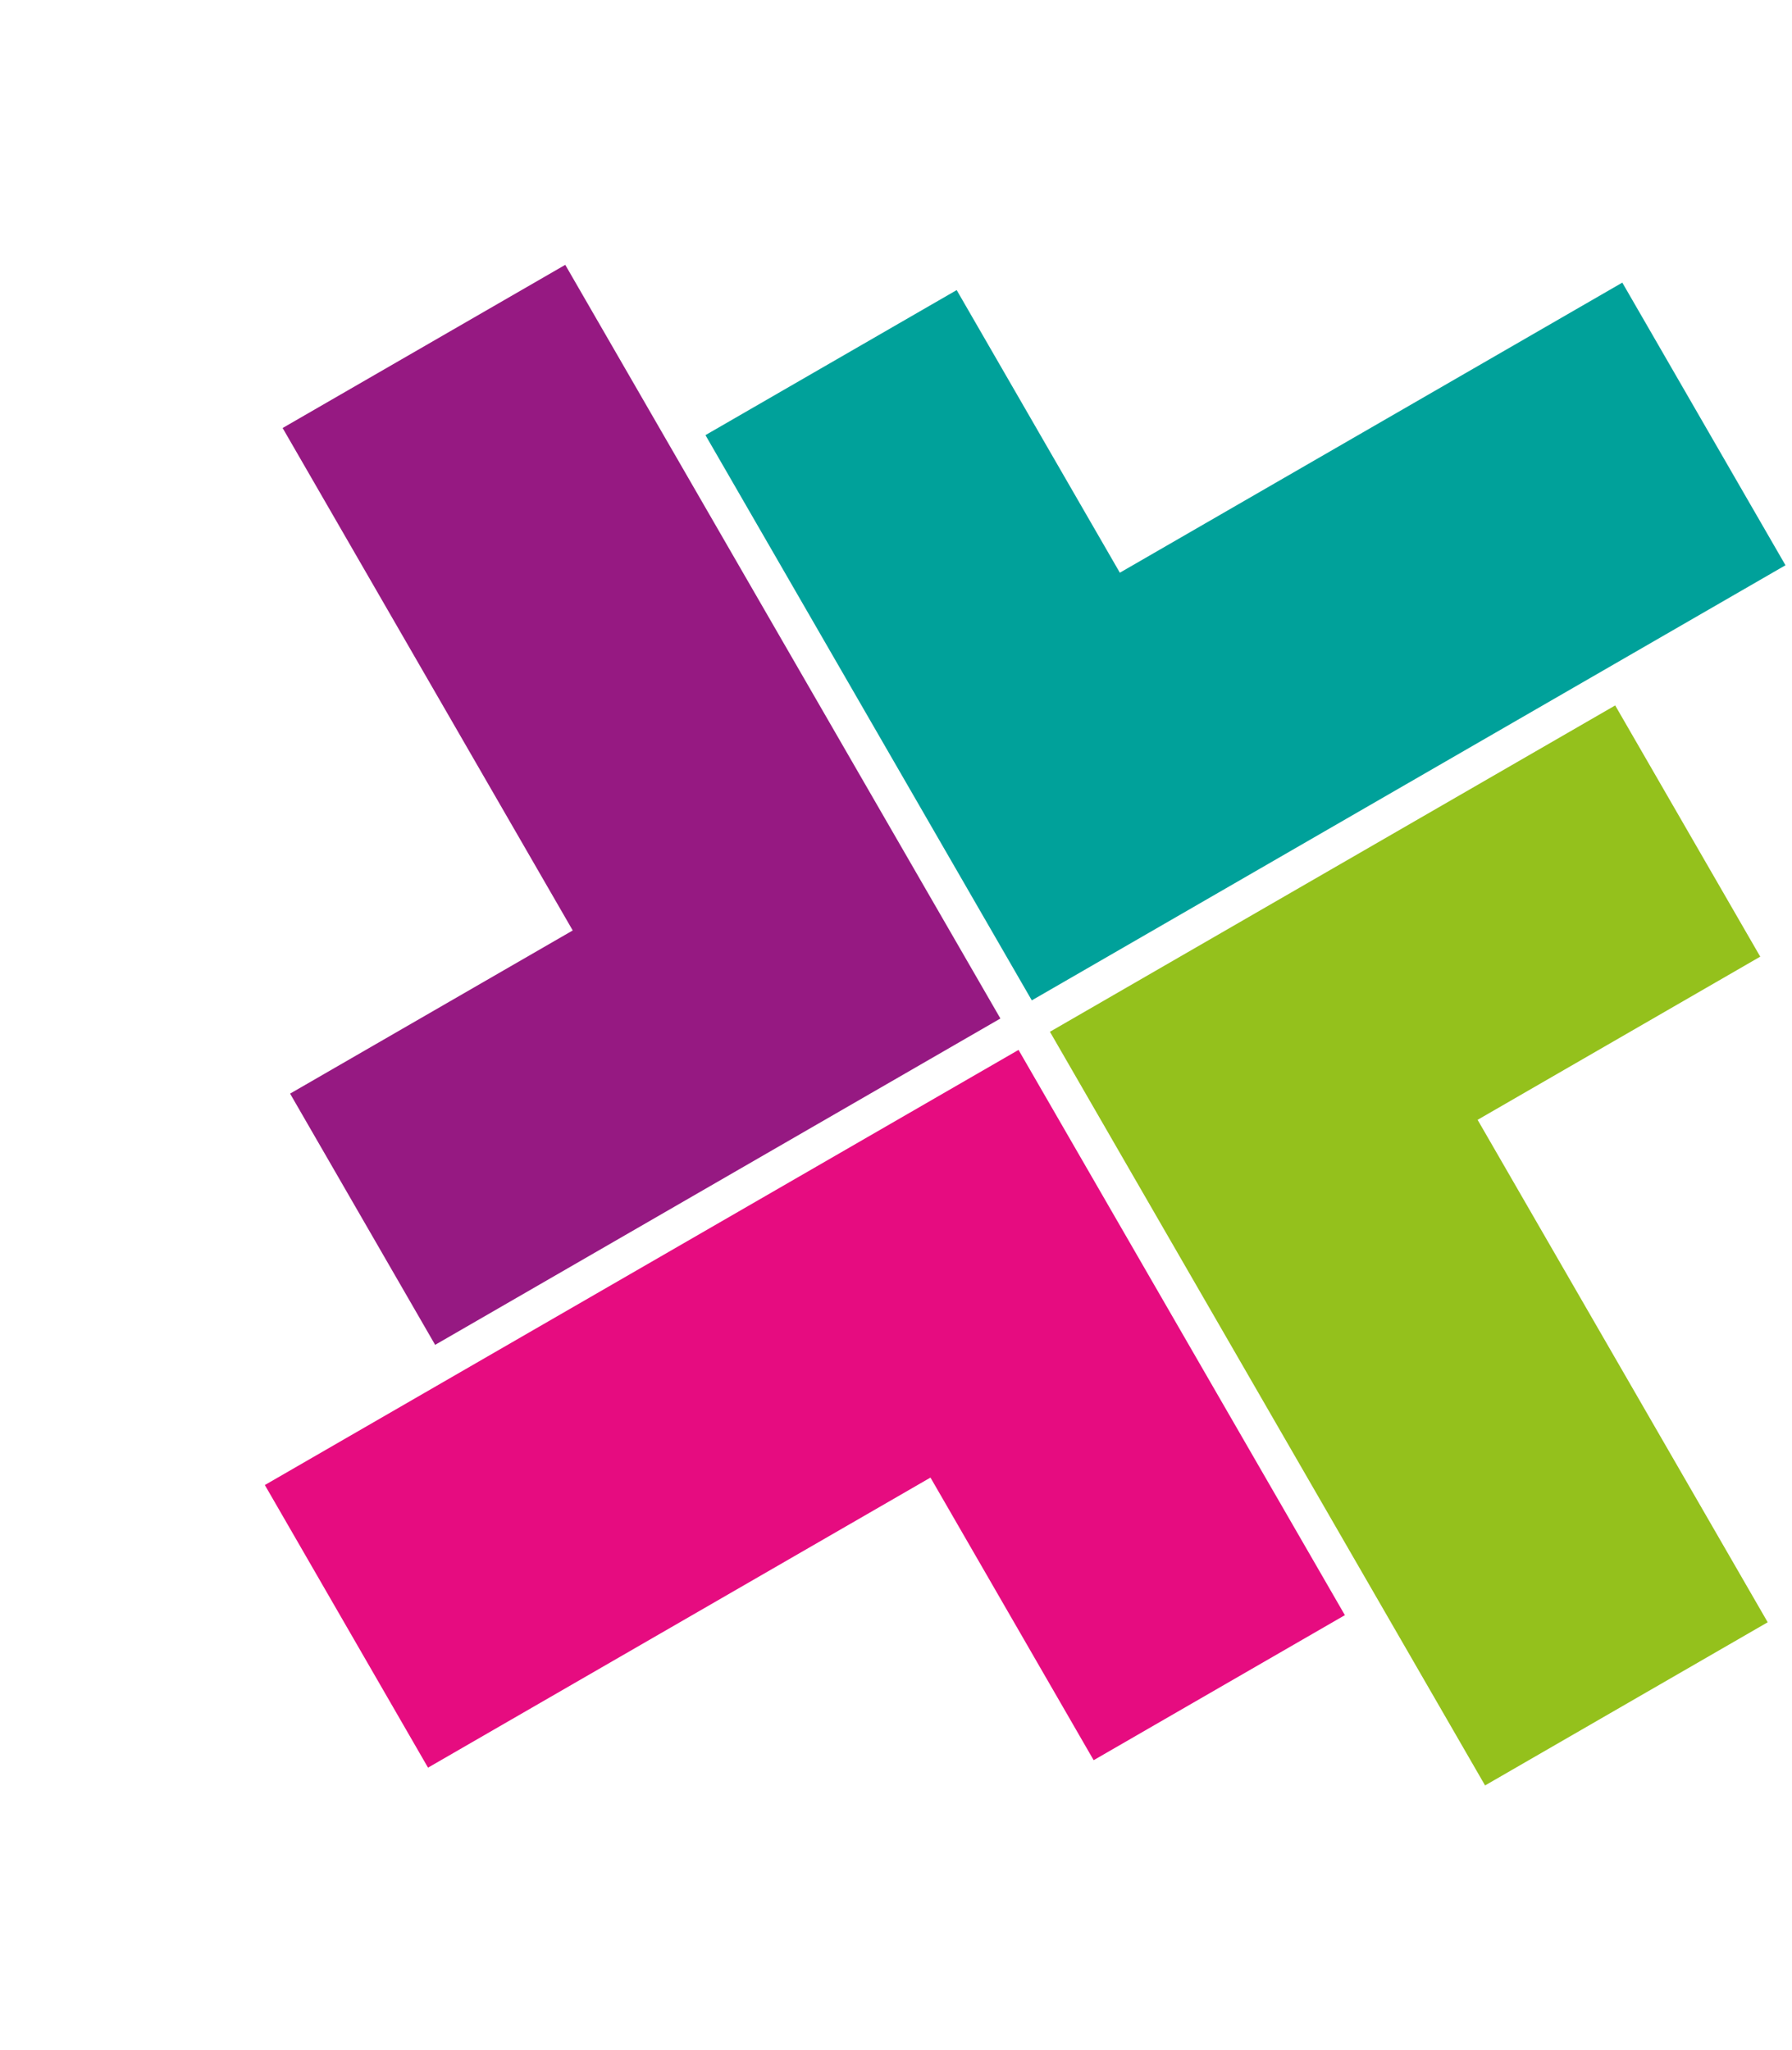
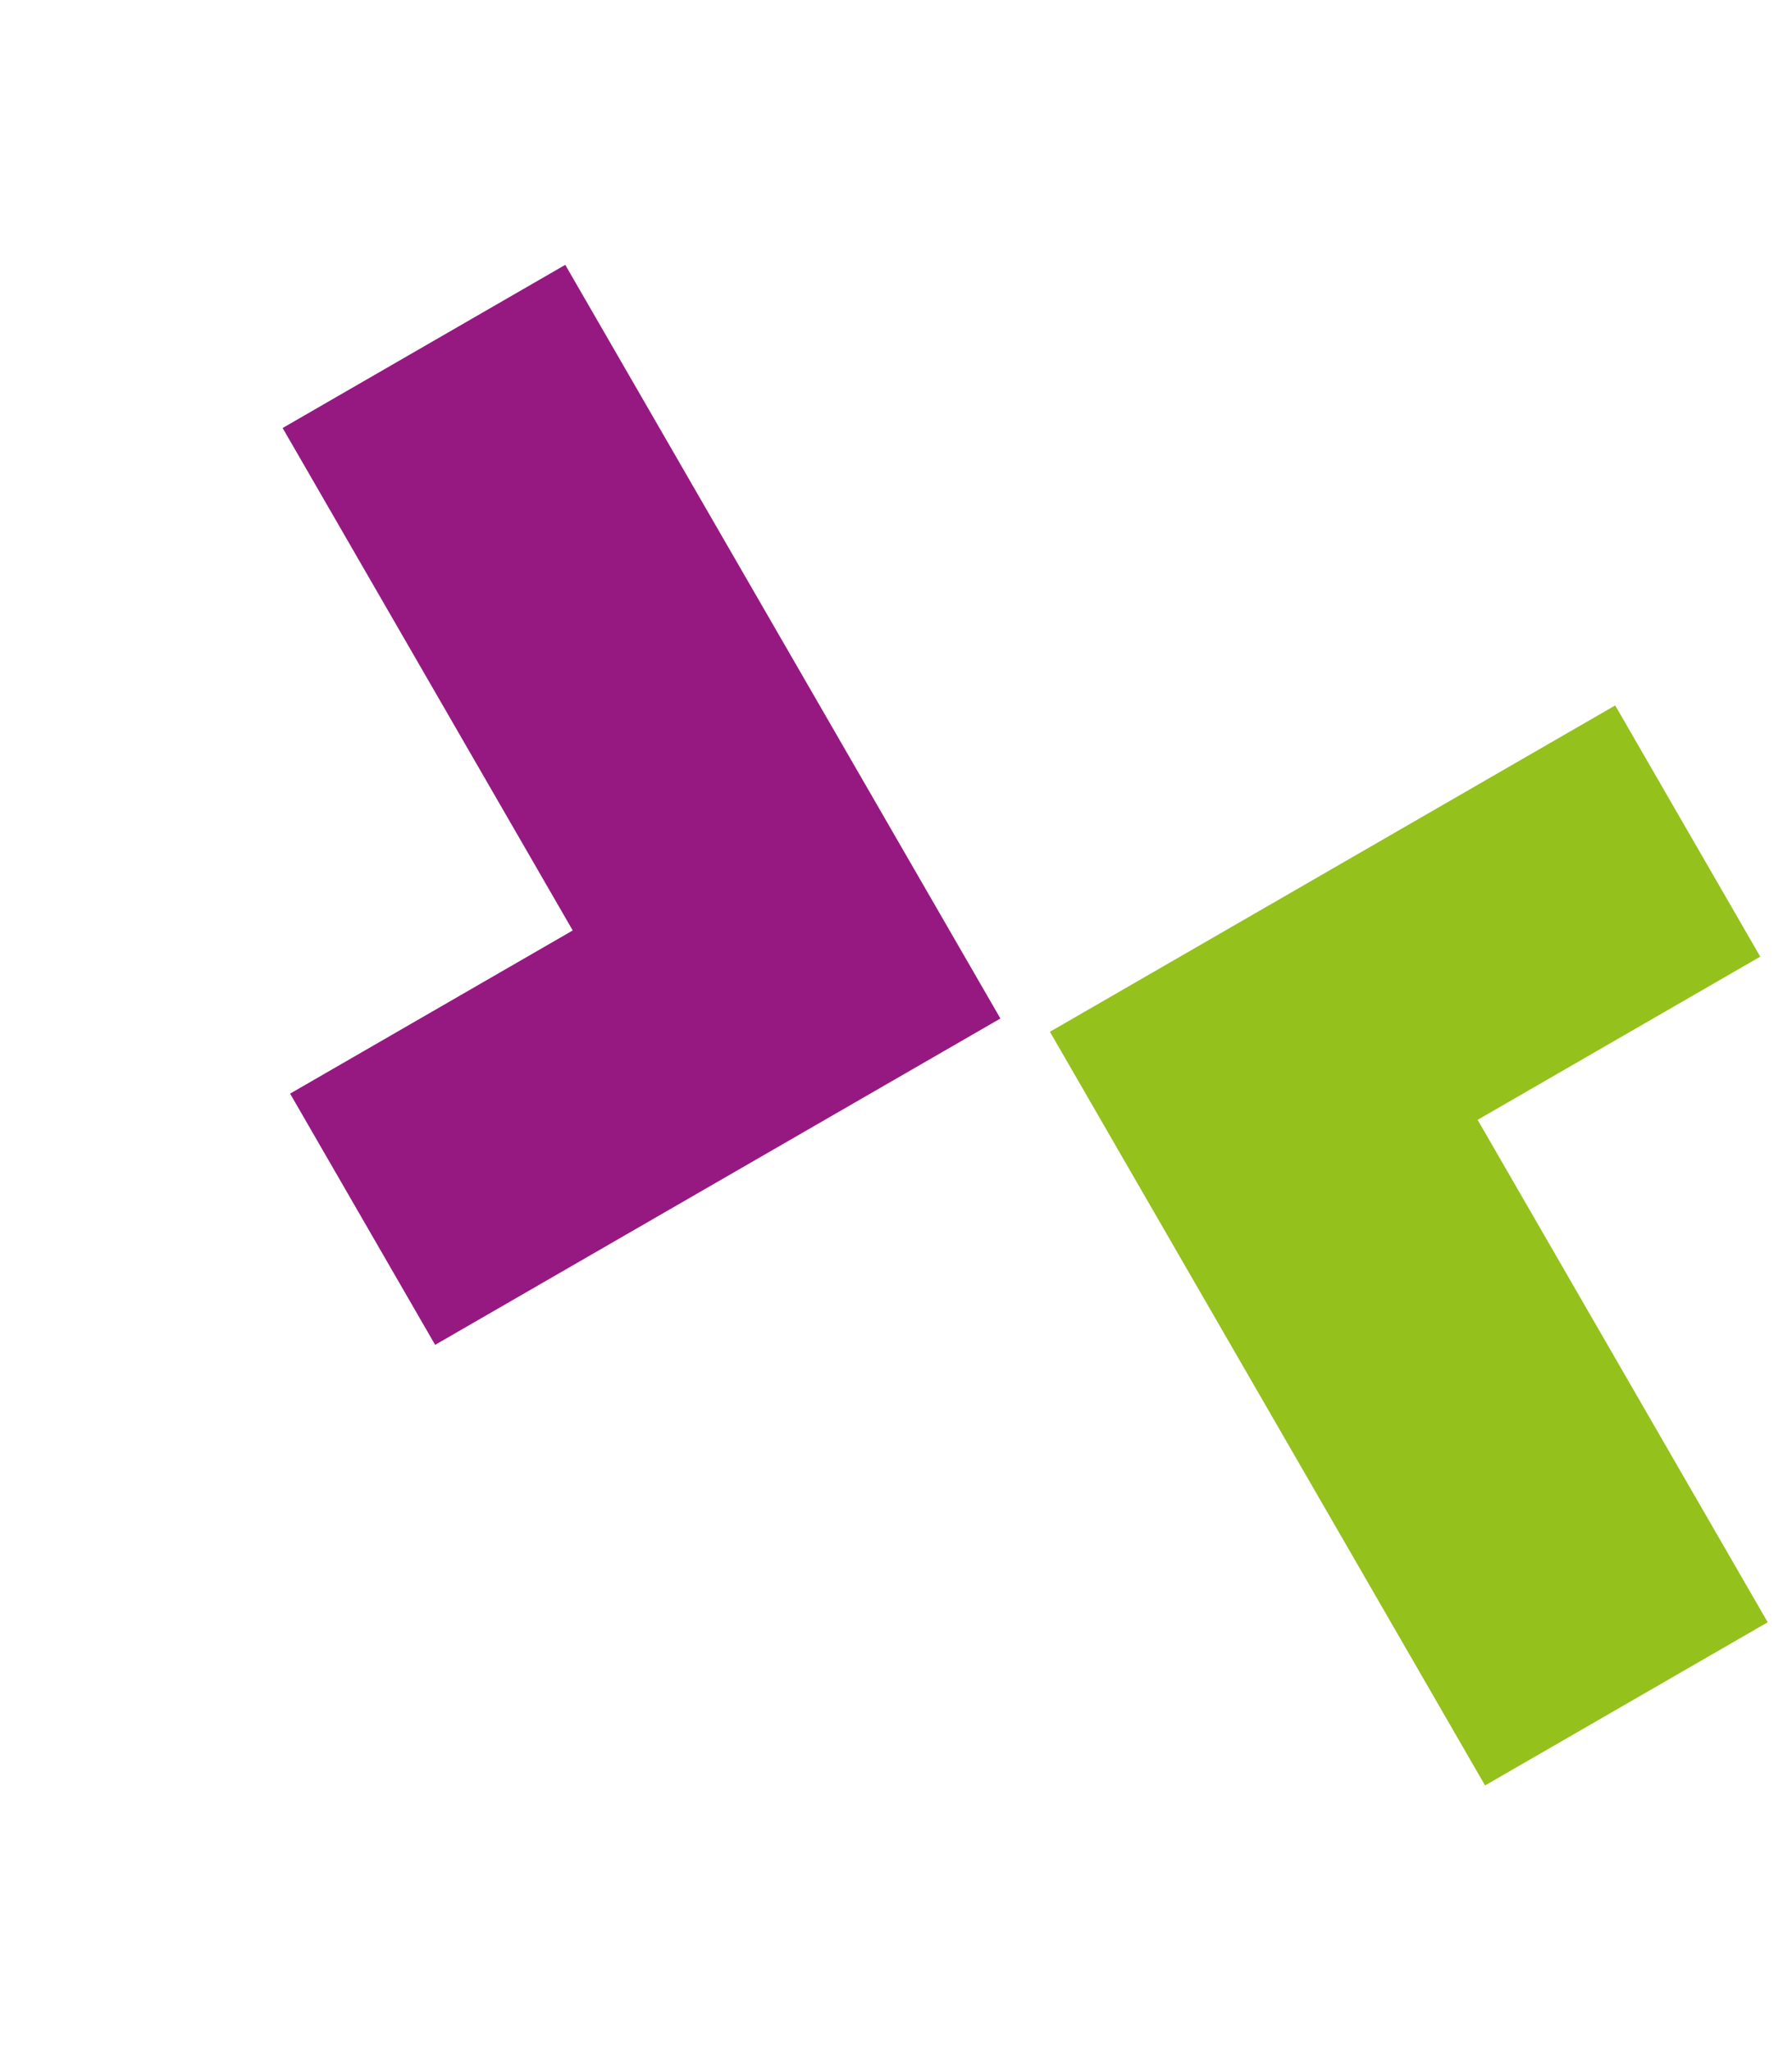
<svg xmlns="http://www.w3.org/2000/svg" width="659" height="754" viewBox="0 0 659 754" fill="none">
  <path fill-rule="evenodd" clip-rule="evenodd" d="M546.128 656.603L650.064 596.595L543.385 411.82L647.32 351.813L593.98 259.426L490.045 319.433L490.044 319.433L386.109 379.44L386.109 379.44L386.108 379.441L439.448 471.828L439.449 471.828L546.128 656.603Z" fill="#94C11C" />
  <path fill-rule="evenodd" clip-rule="evenodd" d="M207.872 97.396L103.936 157.403L210.616 342.179L106.68 402.186L160.02 494.574L367.892 374.559L367.892 374.559L367.892 374.559L207.872 97.396Z" fill="#961982" />
-   <path fill-rule="evenodd" clip-rule="evenodd" d="M97.397 546.127L157.404 650.063L342.179 543.383L402.187 647.319L494.574 593.979L434.567 490.043L434.567 490.043L374.559 386.107L97.397 546.127Z" fill="#E60C80" />
-   <path fill-rule="evenodd" clip-rule="evenodd" d="M656.604 207.872L596.596 103.936L411.821 210.616L351.814 106.68L259.426 160.02L379.441 367.892L656.604 207.872Z" fill="#00A19A" />
</svg>